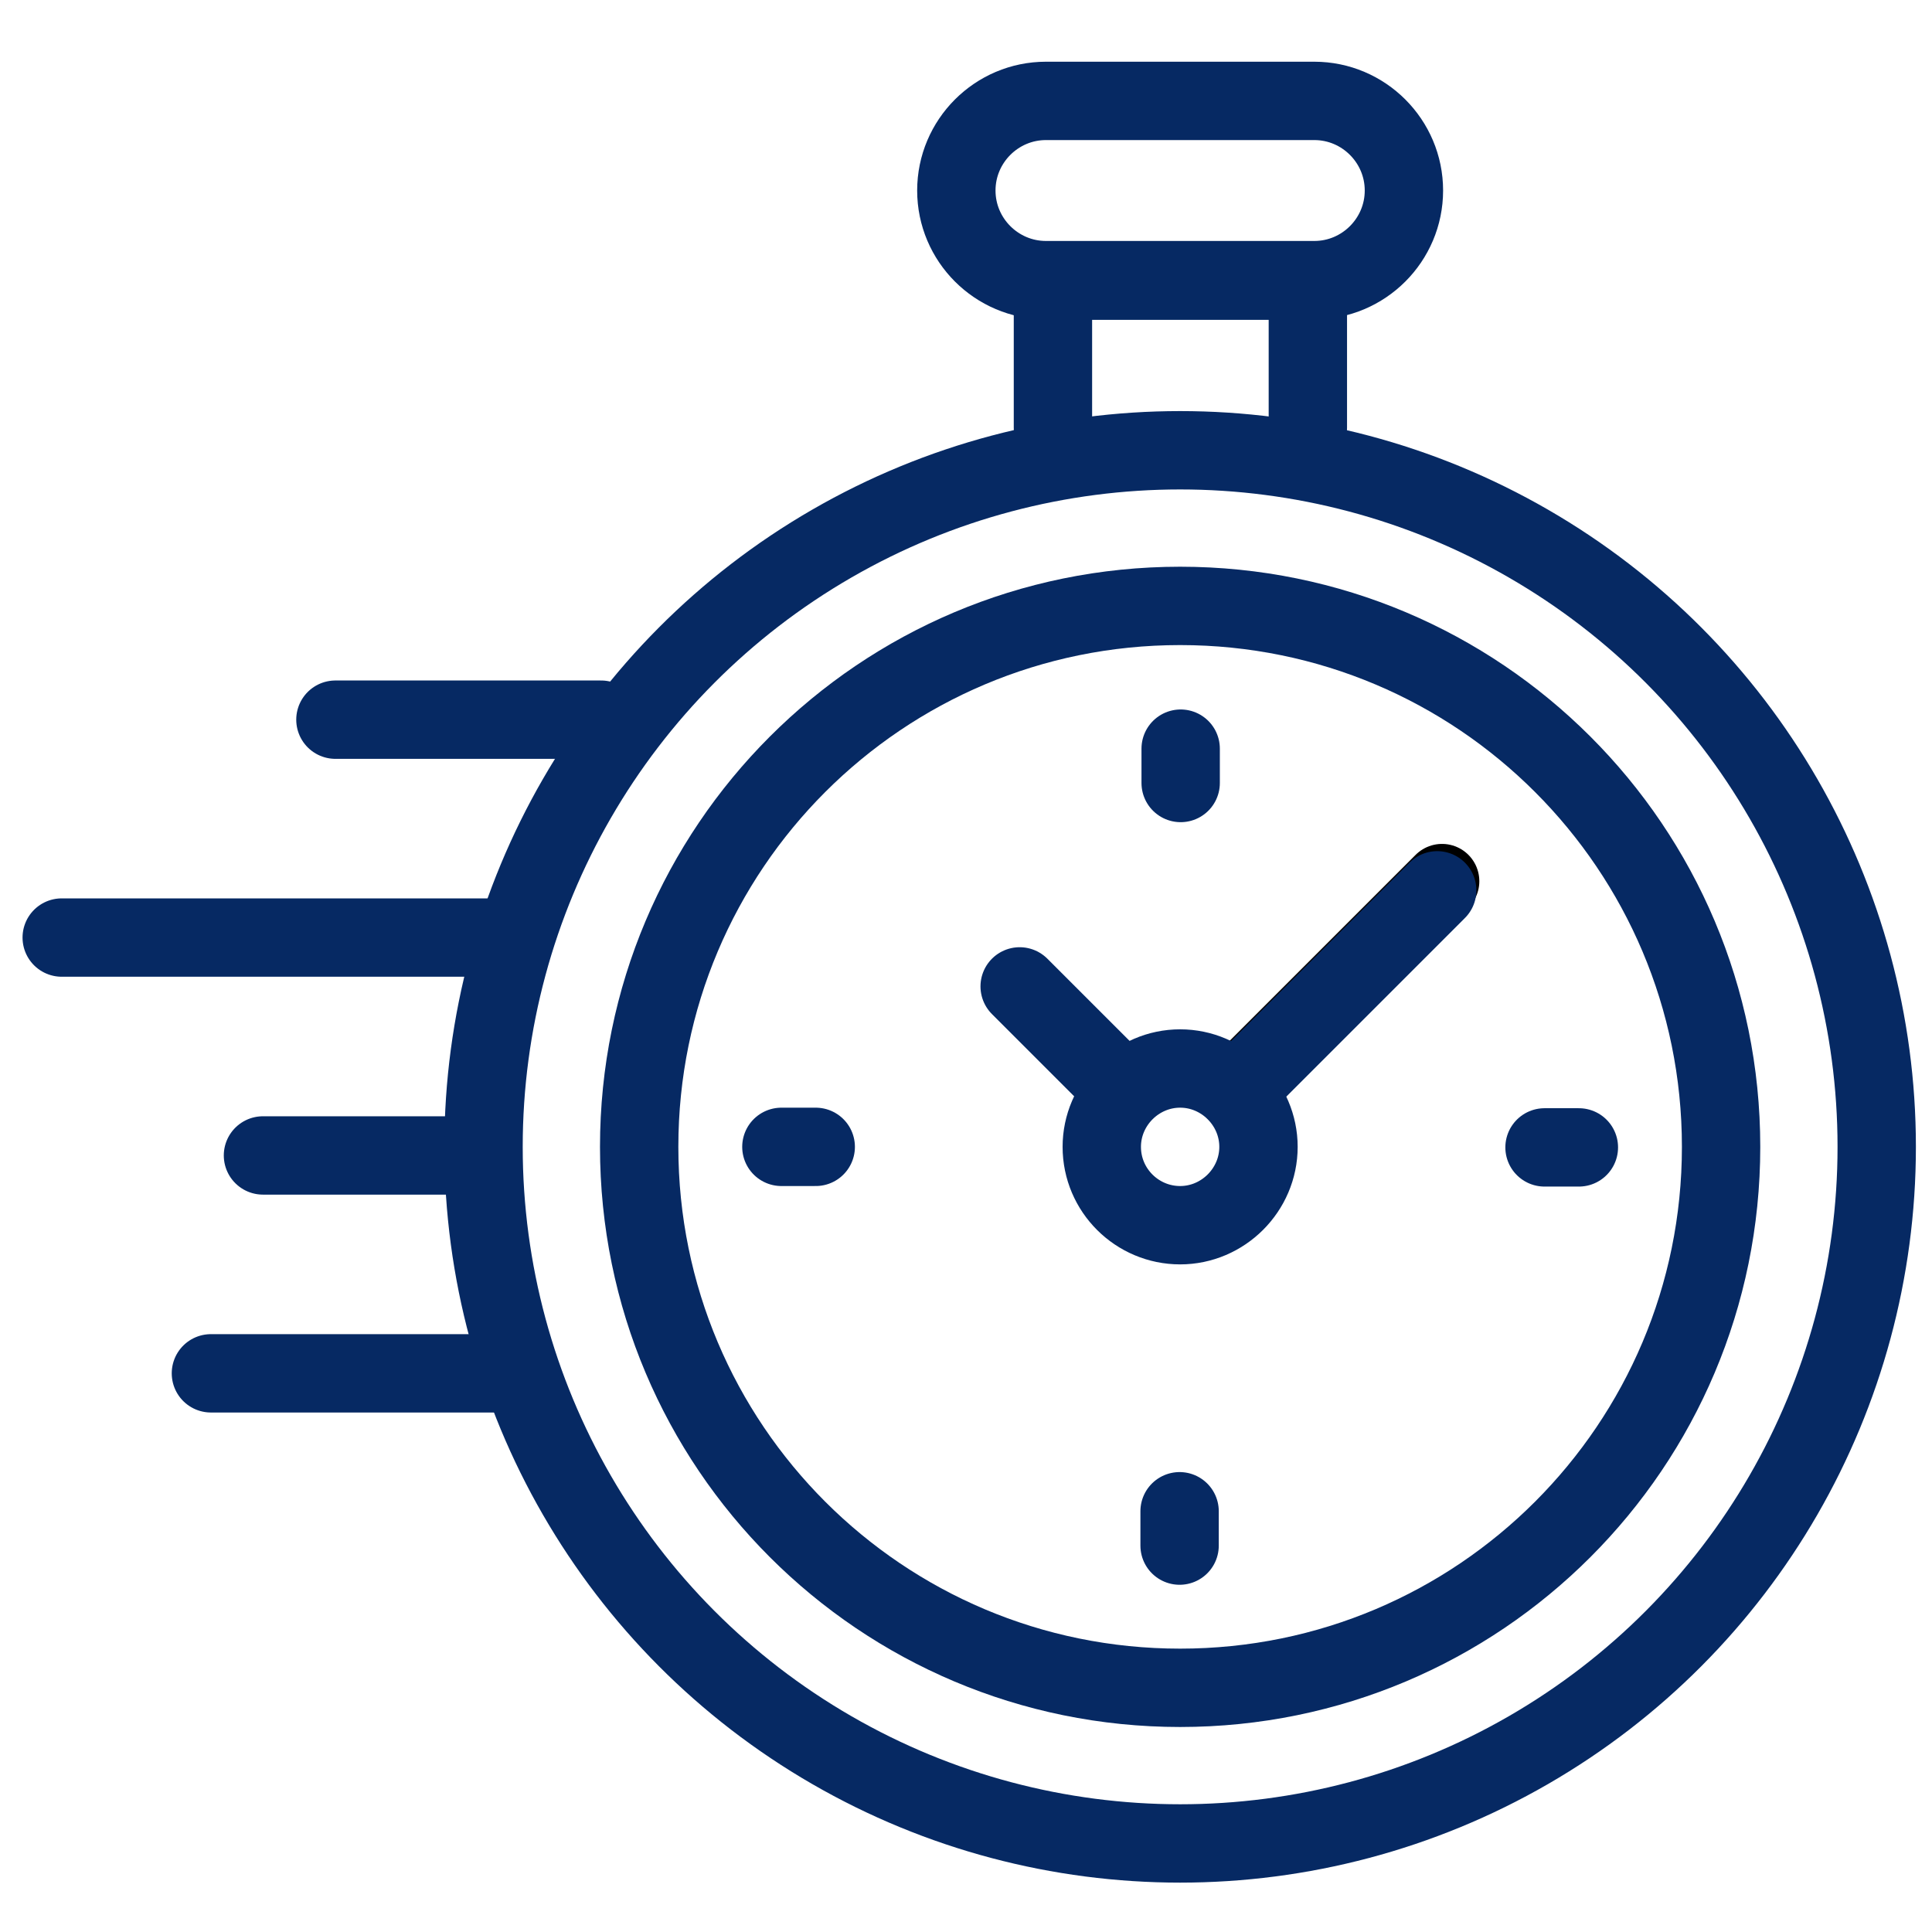
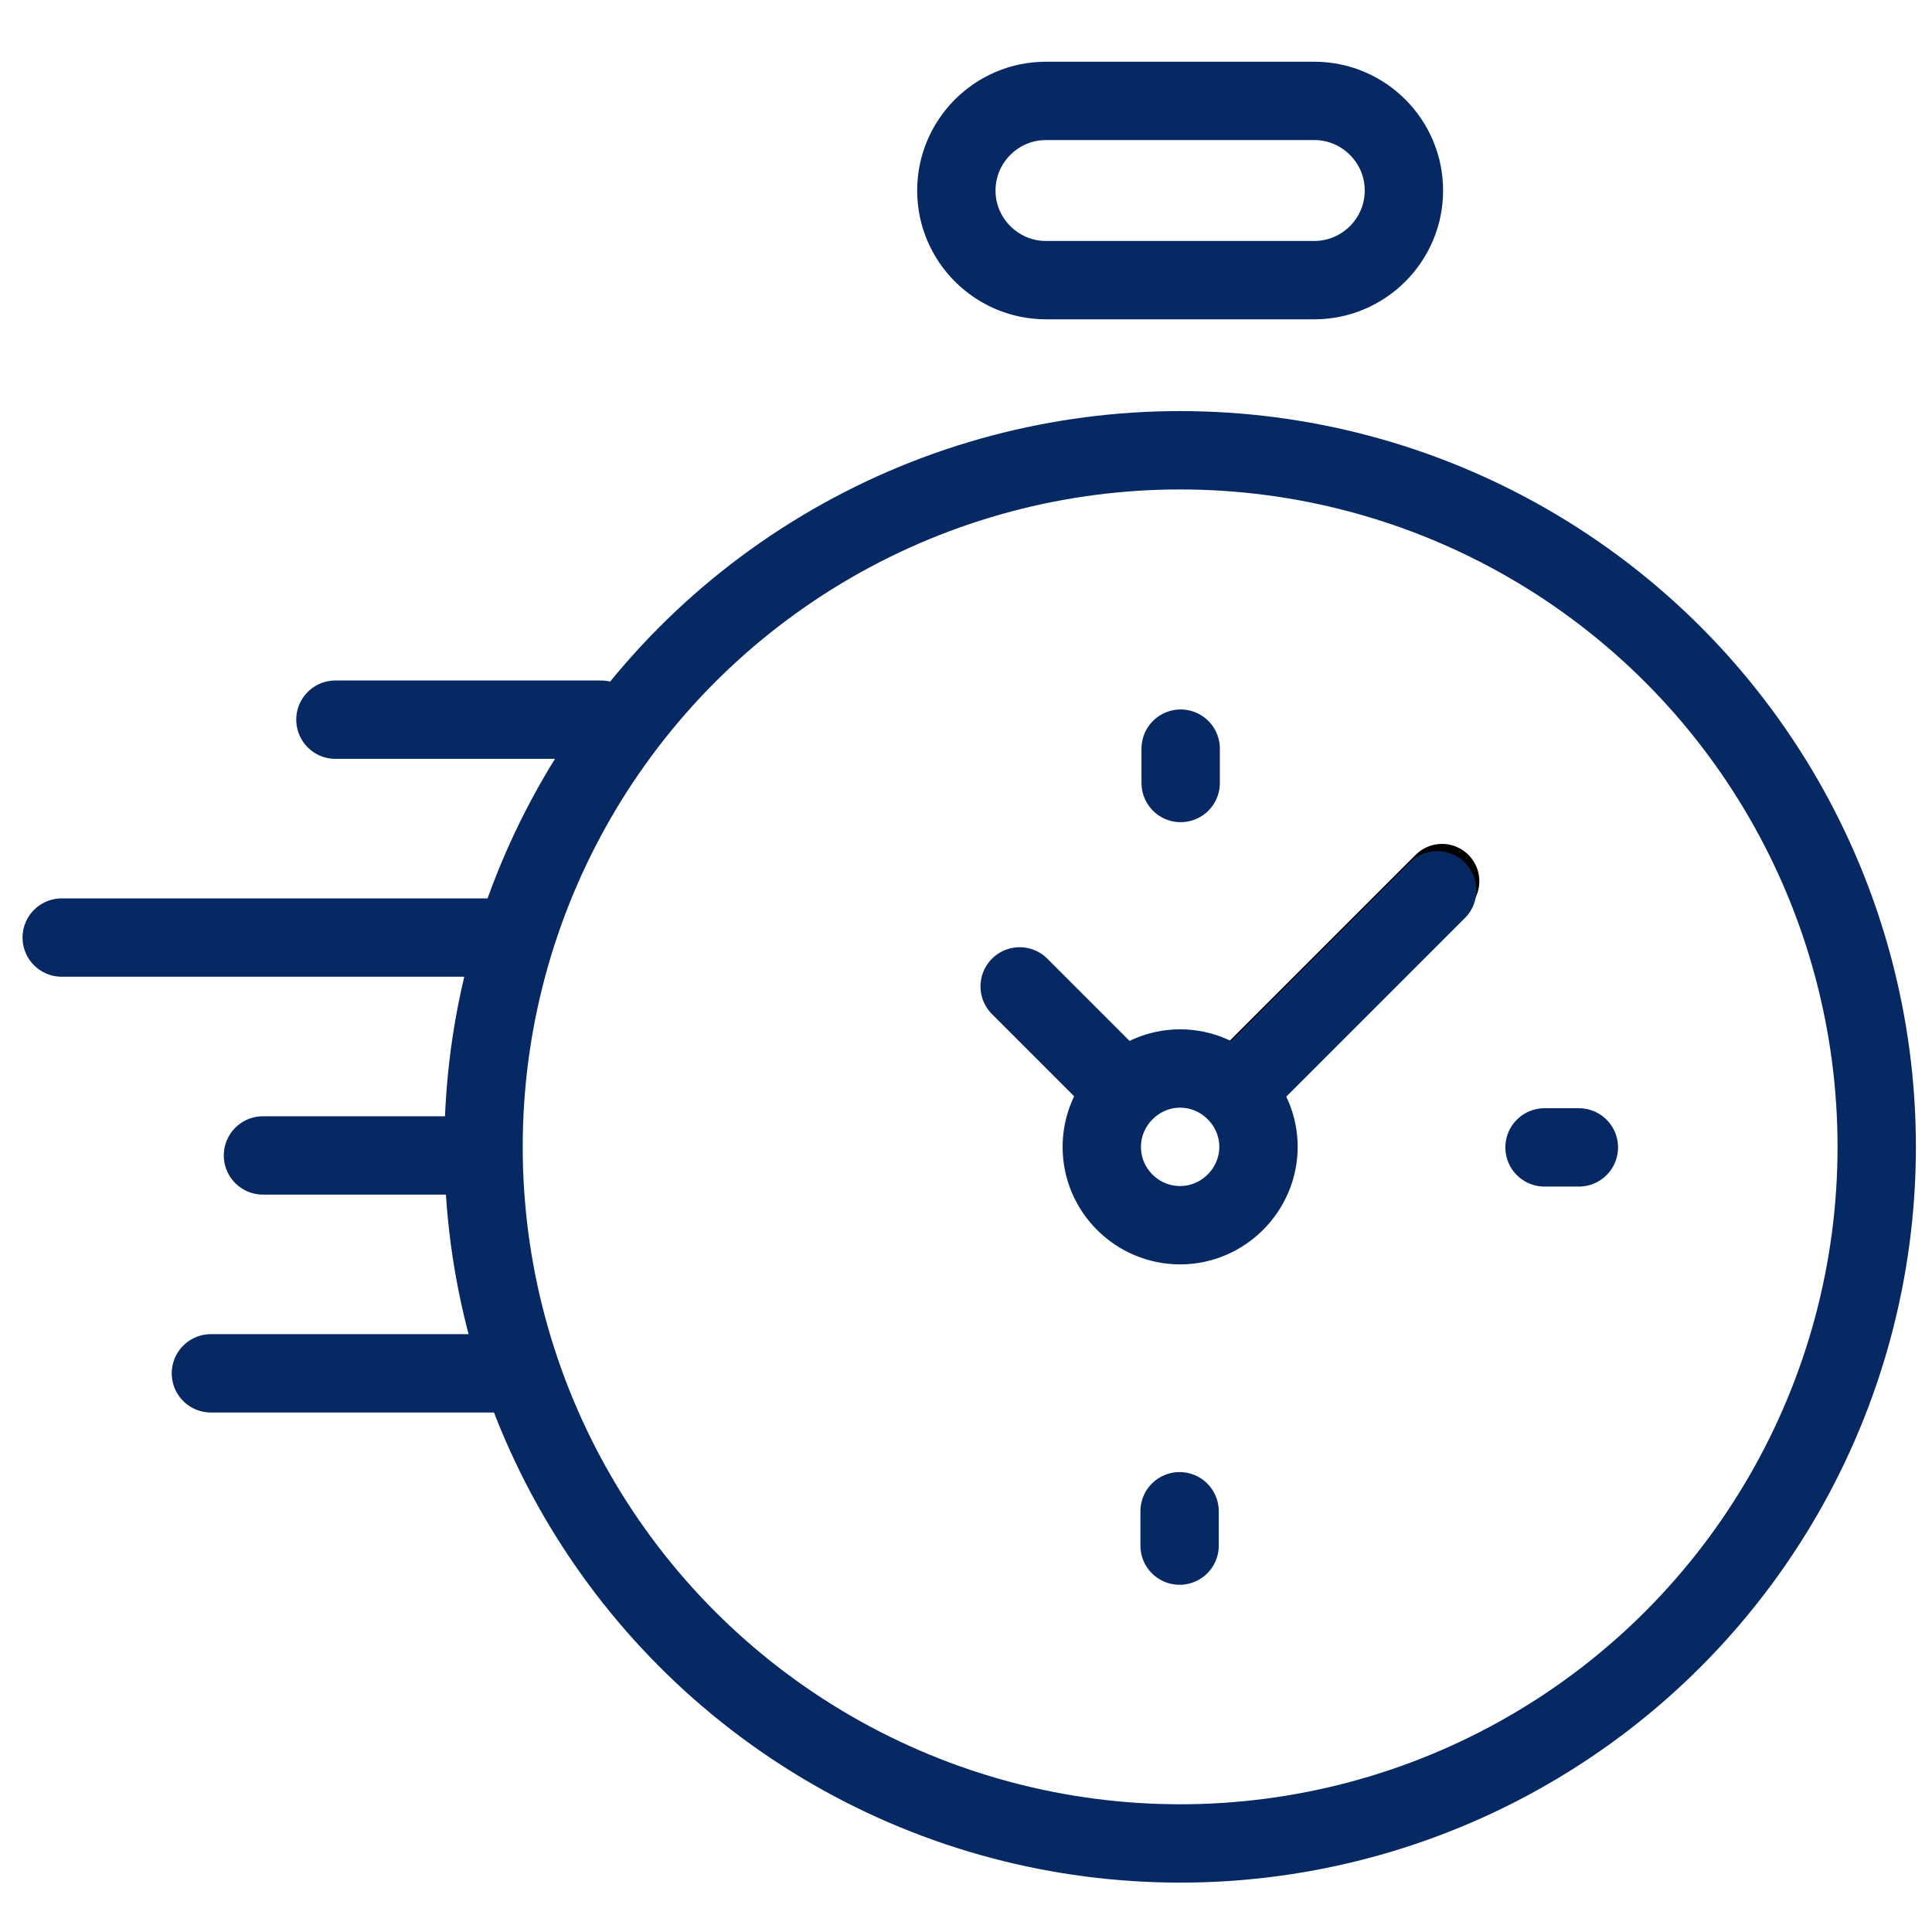
<svg xmlns="http://www.w3.org/2000/svg" id="Layer_1" data-name="Layer 1" viewBox="0 0 36 36">
  <defs>
    <style>
      .cls-1 {
        stroke: #062963;
        stroke-width: 1.46px;
      }

      .cls-1, .cls-2 {
        stroke-linecap: round;
        stroke-linejoin: round;
      }

      .cls-1, .cls-2, .cls-3 {
        fill: none;
      }

      .cls-2 {
        stroke: #000;
        stroke-width: 1.39px;
      }
    </style>
  </defs>
-   <rect class="cls-3" x=".45" y=".48" width="35.57" height="35.57" />
  <g>
    <path id="path1764" class="cls-1" d="M19.49,5.22h5c.92,0,1.67-.75,1.67-1.67h0c0-.92-.75-1.67-1.67-1.67h-5c-.92,0-1.67.75-1.67,1.67h0c0,.92.75,1.67,1.67,1.67Z" />
-     <path id="path1768" class="cls-1" d="M24.37,7.97v-2.74h-4.75v2.74" />
  </g>
  <path id="path1772" class="cls-2" d="M23.3,19.99l3.57-3.57" />
  <path id="path1804" class="cls-1" d="M9.26,25.59H3.93" />
  <path id="path1808" class="cls-1" d="M8.65,21.53h-3.75" />
  <path id="path1812" class="cls-1" d="M9.07,17.47H1.15" />
  <path id="path1816" class="cls-1" d="M11.2,13.41h-4.95" />
  <g>
    <g>
-       <path id="path1760" class="cls-1" d="M21.99,31.45c-5.57,0-10.08-4.51-10.08-10.08s4.51-10.08,10.08-10.08,10.08,4.51,10.08,10.08-4.51,10.08-10.08,10.08Z" />
      <g>
        <path id="path1776" class="cls-1" d="M20.53,21.37c0,.81.66,1.46,1.46,1.46s1.46-.66,1.46-1.46-.66-1.46-1.46-1.46-1.46.66-1.46,1.46Z" />
        <path id="path1780" class="cls-1" d="M29.42,21.38h-.64" />
-         <path id="path1784" class="cls-1" d="M14.56,21.37h.64" />
        <path id="path1788" class="cls-1" d="M22,13.95v.64" />
        <path id="path1792" class="cls-1" d="M21.98,28.8v-.64" />
        <path id="path1796" class="cls-1" d="M20.89,20.27l-1.89-1.89" />
        <path id="path1800" class="cls-1" d="M23.03,20.34l3.75-3.75" />
      </g>
    </g>
    <circle class="cls-1" cx="21.99" cy="21.37" r="12.98" />
  </g>
</svg>